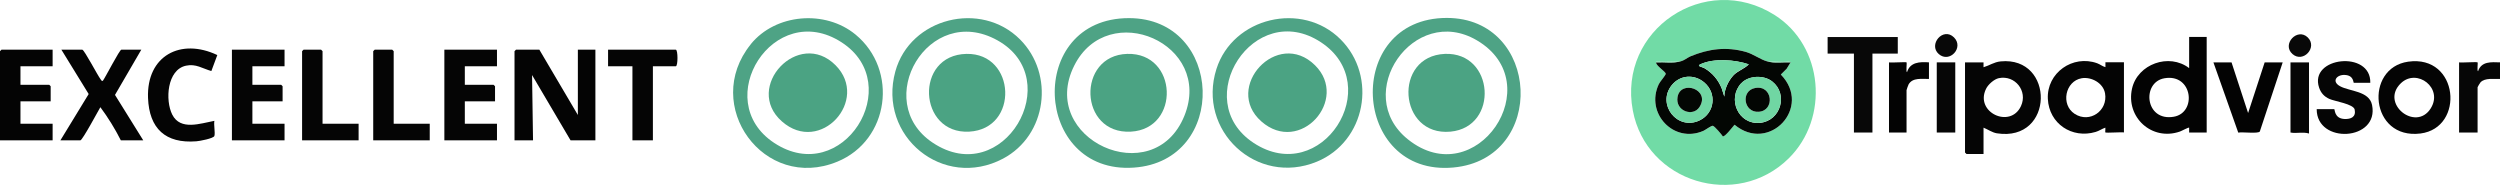
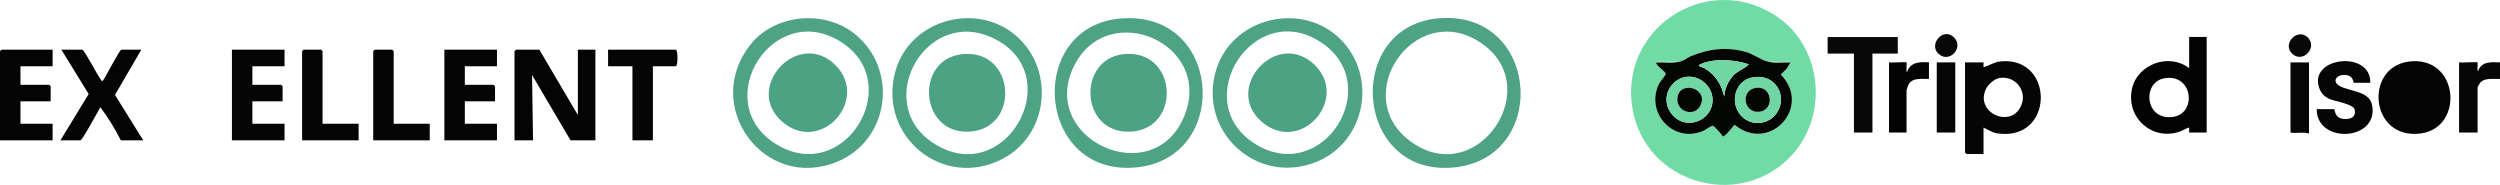
<svg xmlns="http://www.w3.org/2000/svg" id="Layer_2" viewBox="0 0 2565.5 189.7">
  <defs>
    <style>      .st0 {        fill: #050505;      }      .st1 {        fill: #4ba383;      }      .st2 {        fill: #4ea385;      }      .st3 {        fill: #71dba6;      }      .st4 {        fill: #030303;      }      .st5 {        fill: #70d6a3;      }      .st6 {        fill: #030603;      }      .st7 {        fill: #060606;      }      .st8 {        fill: #040404;      }      .st9 {        fill: #080808;      }    </style>
  </defs>
  <g id="Layer_1-2">
    <g>
      <path class="st3" d="M1821.1,15.4c50.2,31.7,56.5,105.8,14.4,147.2-53.5,52.6-146,24.7-159.9-49.2-15.6-82.8,74.2-143.1,145.5-98h0ZM1724.5,63c-7.1.3-14.4-.5-21.5,0-1.2,0-3.3-.6-3.5,1-.4,3.3,9.5,9.3,9.9,11.6.2,1.4-5.8,8.1-7.1,10.7-14.2,29.8,15.2,61.4,45.9,47.9,2.6-1.1,8.1-5.4,9.6-5.1,1.9.5,8.8,8.7,10.2,10.9,2.7,0,9.8-9.8,12-12,35.6,29.6,80.1-18,47.5-51.5l6-6,4-6.5c-3-2.6-19.2-.2-24-1-6.8-1.8-14.1-7.6-21.8-9.7-19.9-5.6-38-3.3-56.9,4.5-3.8,1.6-5.9,4-10.3,5.2h0Z" />
      <path class="st2" d="M1375.7,40.4c38.2,38.2,25.8,104.8-24.3,125.5-61.8,25.5-123.2-31.9-103.1-95.1,16.9-53.1,87.9-69.9,127.4-30.4h0ZM1355.6,43.4c-68.7-45.3-135.7,59.3-69.2,103.2,69.7,46,136.4-58.9,69.2-103.2Z" />
      <path class="st2" d="M1484.7,18.4c96.2,0,103.4,144.6,6.7,153.5-104.7,9.6-113.2-153.4-6.7-153.5ZM1515.6,41.4c-64.9-38.2-128.9,55.1-70.8,101.6,70,56,146.2-57.2,70.8-101.6Z" />
      <path class="st2" d="M770.4,45.4c25.5-31.5,76.5-35.6,107.6-9.9,44.1,36.4,34.7,108.4-18.7,130.4-75.3,31.1-139.6-57.8-88.9-120.4h0ZM863.6,43.4c-69.5-44.9-135.5,59.4-69.2,103.2,70.2,46.4,136.3-59.9,69.2-103.2Z" />
      <path class="st2" d="M1158.5,18.6c97.6,0,102.5,146.7,5,153.4-103.4,7.2-111.1-153.4-5-153.4ZM1102.4,67.3c-37.9,75.3,81.2,129.9,113,51.6,30.1-74.1-78.2-120.9-113-51.6Z" />
      <path class="st2" d="M1046.7,40.4c35.8,35.8,27.7,98.5-17.4,122.4-61.3,32.4-128.8-23-110.5-89.5,15.2-55.1,87.8-73,127.9-32.9h0ZM1023.6,41.4c-70.8-39.4-130,62.6-66.5,105,72.5,48.4,138.2-65.1,66.5-105Z" />
      <path class="st8" d="M553.5,51l39.5,67V51h18v93h-25.5l-39.5-67,1,67h-19V52.5c0-.1,1.4-1.5,1.5-1.5h24Z" />
      <path class="st0" d="M2035.5,131v27h-17.5c-.1,0-1.5-1.4-1.5-1.5v-92.5h19c.2,0-.2,4.2,0,5,6.1-1.8,10.7-5.3,17.5-6,55.9-5.5,55.4,83-3.8,73.8-4.9-.8-9.2-4-13.7-5.8h0ZM2051.2,80.2c-4.8,1-11,6.5-13.1,10.9-11.9,24.2,24.9,41.3,35.8,17.8,7.2-15.5-6.1-32.1-22.7-28.7h0Z" />
      <path class="st4" d="M2264.5,38v98h-18c-.2,0,.2-4.2,0-5-.5-.6-7.9,3.5-9.5,4-28.8,10-55.7-14.7-49.1-44.1,5.7-25.2,38-36.8,58.6-21v-32h18ZM2221.2,80.3c-23.7,4.1-20,44.6,9.5,39.5,23.9-4.1,19.5-44.5-9.5-39.5Z" />
      <path class="st8" d="M84.5,51c2.3.7,15.6,26.3,18.7,30.3.7.9.9,2,2.3,1.7,2.7-3.7,17.2-32,19-32h20.5l-27,46.4,29,46.6h-23c-5.9-11.7-13.1-23.4-21-34-2.3,4-18.5,34-20.5,34h-20.5l29-47.5-28-45.5s21.5,0,21.5,0Z" />
-       <path class="st8" d="M2160.5,136c-.3-.3.2-3.9,0-5-3.5,1.2-6.5,3.4-10,4.4-24.2,7.2-47.8-8.5-49-33.9-1.3-26.8,25.6-45.6,50.6-36.6,3.2,1.2,5.4,3.2,8.5,4,.2-.8-.2-5,0-5h19v72c-2.7-.5-18.3.7-19,0h0ZM2136.2,80.3c-16.9,2.9-21.8,27.2-7.1,36.6,15.5,9.9,34.2-3.4,31.1-21.1-1.8-10.5-13.9-17.2-24-15.5h0Z" />
      <path class="st0" d="M292,51v17h-33v19h29.5c.1,0,1.5,1.4,1.5,1.5v15.5h-31v23h33v17h-54V51h54Z" />
      <path class="st0" d="M510,51v17h-33v19h29.5c.1,0,1.5,1.4,1.5,1.5v15.5h-31v23h33v17h-54V51h54Z" />
      <path class="st8" d="M54,51v17H21v19h29.5c.1,0,1.5,1.4,1.5,1.5v15.5h-31v23h33v17H0V52.5c0-.1,1.4-1.5,1.5-1.5h52.5Z" />
-       <path class="st8" d="M220,139.5c-.8,2.6-15.4,5.3-18.5,5.5-31.6,2.5-48.4-13-49.6-44.5-1.6-43.4,33.6-61.8,71.1-44l-6.1,16.4c-9.2-2.6-15.9-7.7-26-5.5-19.5,4.1-21.6,35.5-14.1,50.3,8.5,16.6,29,8.9,43.2,6.3-.8,4.1,1,12.1,0,15.5h0Z" />
-       <path class="st8" d="M2471.2,63.3c52.2-7.5,58.5,67.9,12.7,73.7-51.8,6.5-57.9-67.2-12.7-73.7ZM2463.8,85.4c-21.7,20.8,15.2,50,30.5,26,13.4-21-14-41.8-30.5-26Z" />
+       <path class="st8" d="M2471.2,63.3c52.2-7.5,58.5,67.9,12.7,73.7-51.8,6.5-57.9-67.2-12.7-73.7ZM2463.8,85.4Z" />
      <path class="st0" d="M670,68v76h-21v-76h-25v-17h69.5c2.3,0,2.3,17,0,17h-23.5Z" />
      <polygon class="st9" points="1947.5 38 1947.5 55 1921.5 55 1921.5 136 1902.5 136 1902.5 55 1875.5 55 1875.5 38 1947.5 38" />
      <path class="st0" d="M2432.5,85h-17c-.7,0,.2-7.8-9.5-8.1-8.2-.3-13.6,6.7-4.6,11.6,9.8,5.4,29.8,4.7,32.8,19.2,7.6,36.9-56.9,40.7-56.8,4.3h18c.8,0-.2,9.6,10.5,10.1,6.6.3,12-2,10.5-9.6-1.1-5.8-20.5-8.5-26-11-5.3-2.4-8.6-6-10.5-11.5-10.8-31.8,53.5-38.7,52.5-5h0Z" />
      <path class="st0" d="M331,127h37v17h-58V52.5c0-.1,1.4-1.5,1.5-1.5h18c.1,0,1.5,1.4,1.5,1.5v74.5Z" />
      <path class="st0" d="M404,127h37v17h-58V52.5c0-.1,1.4-1.5,1.5-1.5h18c.1,0,1.5,1.4,1.5,1.5v74.5Z" />
-       <path class="st4" d="M2290,64l17,52,17-52h18.5l-23.5,71c-2,2.4-18,.2-22.1,1.1l-25.5-72.1h18.5,0Z" />
      <path class="st7" d="M2542.5,64c.5.5-.8,9,.5,9,3.5-10.2,13.5-9.3,22.5-9v17c-6.1.3-15.4-1.4-20,3.5-.5.5-3,4.7-3,5v46.5h-19v-72c2.7.5,18.3-.7,19,0Z" />
      <path class="st4" d="M1956.5,64c.5.5-.8,10,.5,10,3.2-10.3,13-10.7,22.5-10v17c-7.1.2-16.7-1.7-20.9,5.6-.4.7-2.1,5.5-2.1,5.9v43.5h-18v-72c2.6.5,17.4-.6,18,0Z" />
      <path class="st7" d="M2369.5,64v73c-6.6-1.9-12.8.2-19-1v-72s19,0,19,0Z" />
      <rect class="st7" x="1987.5" y="64" width="19" height="72" />
      <path class="st9" d="M2005.2,38.4c10.5,10.5-4.6,26.7-15.6,17.1-11.1-9.7,4.4-28.2,15.6-17.1Z" />
      <path class="st9" d="M2368.2,38.4c10.4,10.2-4.7,26.6-15.6,17.1-11.4-10,4.9-27.5,15.6-17.1Z" />
      <path class="st6" d="M1813.5,63c7.6,2.1,16,.6,24,1l-4,6.5-6,6c32.6,33.5-11.9,81.1-47.5,51.5-2.1,2.2-9.2,12-12,12-1.4-2.2-8.4-10.4-10.2-10.9-1.5-.4-7.1,3.9-9.6,5.1-30.6,13.5-60.1-18.1-45.9-47.9,1.2-2.6,7.3-9.3,7.1-10.7-.4-2.3-10.3-8.3-9.9-11.6,8.3-.5,17.1,1.1,25-1,4.5-1.2,6.6-3.6,10.3-5.2,18.9-7.8,36.9-10.1,56.9-4.5,7.7,2.2,15,7.9,21.8,9.7h0ZM1794.5,66c-14.2-4.8-35.7-6.5-49.6,0-4.3,2,2,2.7,4.2,4,8.1,4.8,14,11.7,17.6,20.5l2.8,8.7c0-7.4,4-15.9,9-21.5,4.4-4.9,11.4-6.9,16-11.5h0ZM1748.9,84.6c-10.2-8.6-24.7-7.9-33.4,2.9-15.7,19.7,6,47.2,28.9,35.9,15.3-7.6,17.6-27.7,4.5-38.8h0ZM1786.9,85.4c-14.8,15.9-3.1,42.8,19.2,40.7,21.3-2.1,29.3-29.4,12.5-42.5-8.6-6.8-24.1-6.2-31.7,1.9h0Z" />
      <path class="st5" d="M1724.5,63c-7.9,2.1-16.7.5-25,1,.2-1.6,2.3-.9,3.5-1,7.1-.4,14.4.3,21.5,0Z" />
      <path class="st5" d="M1837.5,64c-8-.4-16.4,1.1-24-1,4.8.8,21-1.6,24,1Z" />
      <path class="st5" d="M1786.9,85.4c7.5-8.1,23-8.6,31.7-1.9,16.8,13.1,8.8,40.5-12.5,42.5-22.3,2.1-34-24.7-19.2-40.7h0ZM1801.2,90.3c-15.1,2.7-12,25.5,3.6,24.4,16.7-1.2,14.4-27.7-3.6-24.4Z" />
      <path class="st5" d="M1748.9,84.6c13.1,11.1,10.8,31.2-4.5,38.8-22.8,11.3-44.6-16.2-28.9-35.9,8.6-10.8,23.2-11.5,33.4-2.9h0ZM1744.1,109.7c11.4-18.1-19.4-28.2-22.6-10.1-2.5,14.3,15.8,20.7,22.6,10.1Z" />
      <path class="st5" d="M1794.5,66c-4.6,4.6-11.6,6.5-16,11.5-5,5.6-8.9,14.1-9,21.5l-2.8-8.7c-3.6-8.7-9.5-15.7-17.6-20.4-2.2-1.3-8.4-2-4.2-4,13.9-6.4,35.4-4.7,49.6,0h0Z" />
      <path class="st1" d="M1294.4,124.6c-39.4-34.7,16.5-95.8,55.1-57.6,35.4,35-15.4,92.5-55.1,57.6Z" />
-       <path class="st1" d="M1482.8,55.3c50.9-2,55.7,75.1,5.7,79.8-53.7,5-59.2-77.6-5.7-79.8Z" />
      <path class="st1" d="M802.4,124.6c-39.8-35,17.2-95.8,55.1-57.6,35.3,35.6-15.7,92.3-55.1,57.6Z" />
      <path class="st1" d="M1156.8,55.3c52-1.5,54.8,77,3.7,79.8-53.6,2.9-55.8-78.3-3.7-79.8Z" />
      <path class="st1" d="M991.8,55.3c50.8-1,54.3,77,2.8,79.8-52.5,2.8-56.5-78.7-2.8-79.8Z" />
      <path class="st6" d="M1801.2,90.3c18-3.3,20.4,23.3,3.6,24.4-15.6,1.1-18.7-21.7-3.6-24.4Z" />
      <path class="st6" d="M1744.1,109.7c-6.7,10.7-25.1,4.2-22.6-10.1,3.1-18.1,34-8,22.6,10.1Z" />
    </g>
  </g>
</svg>